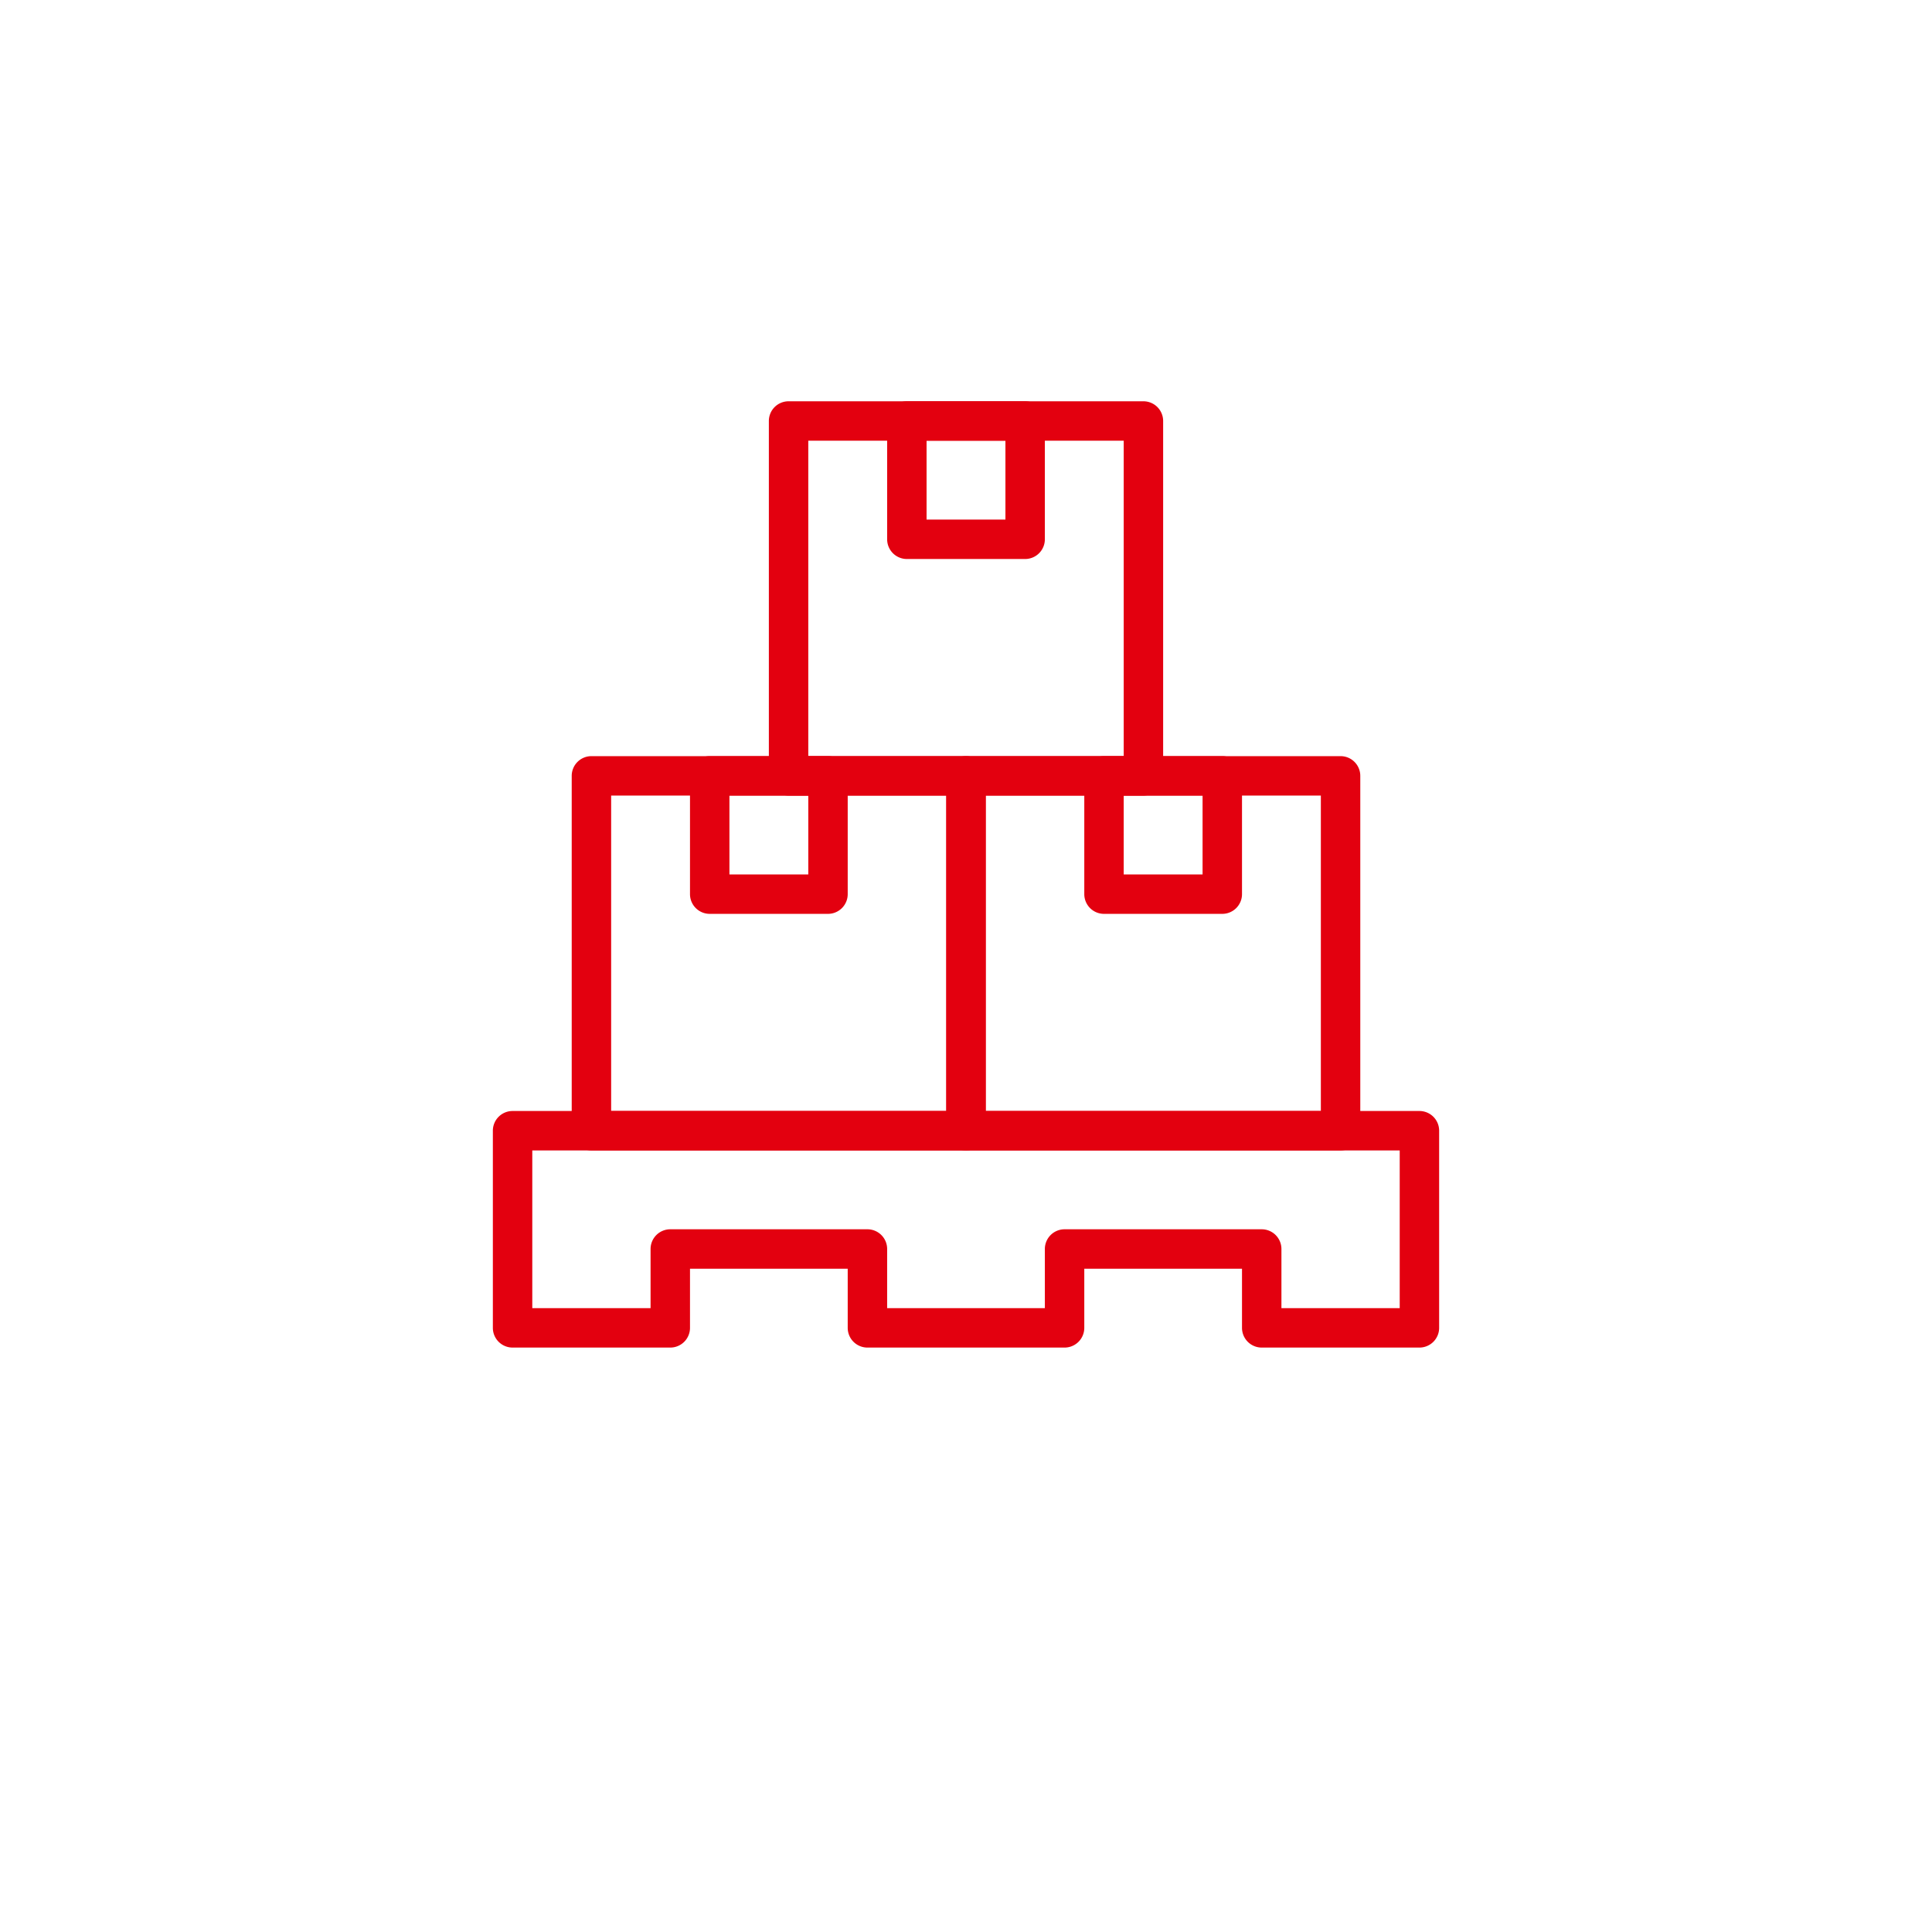
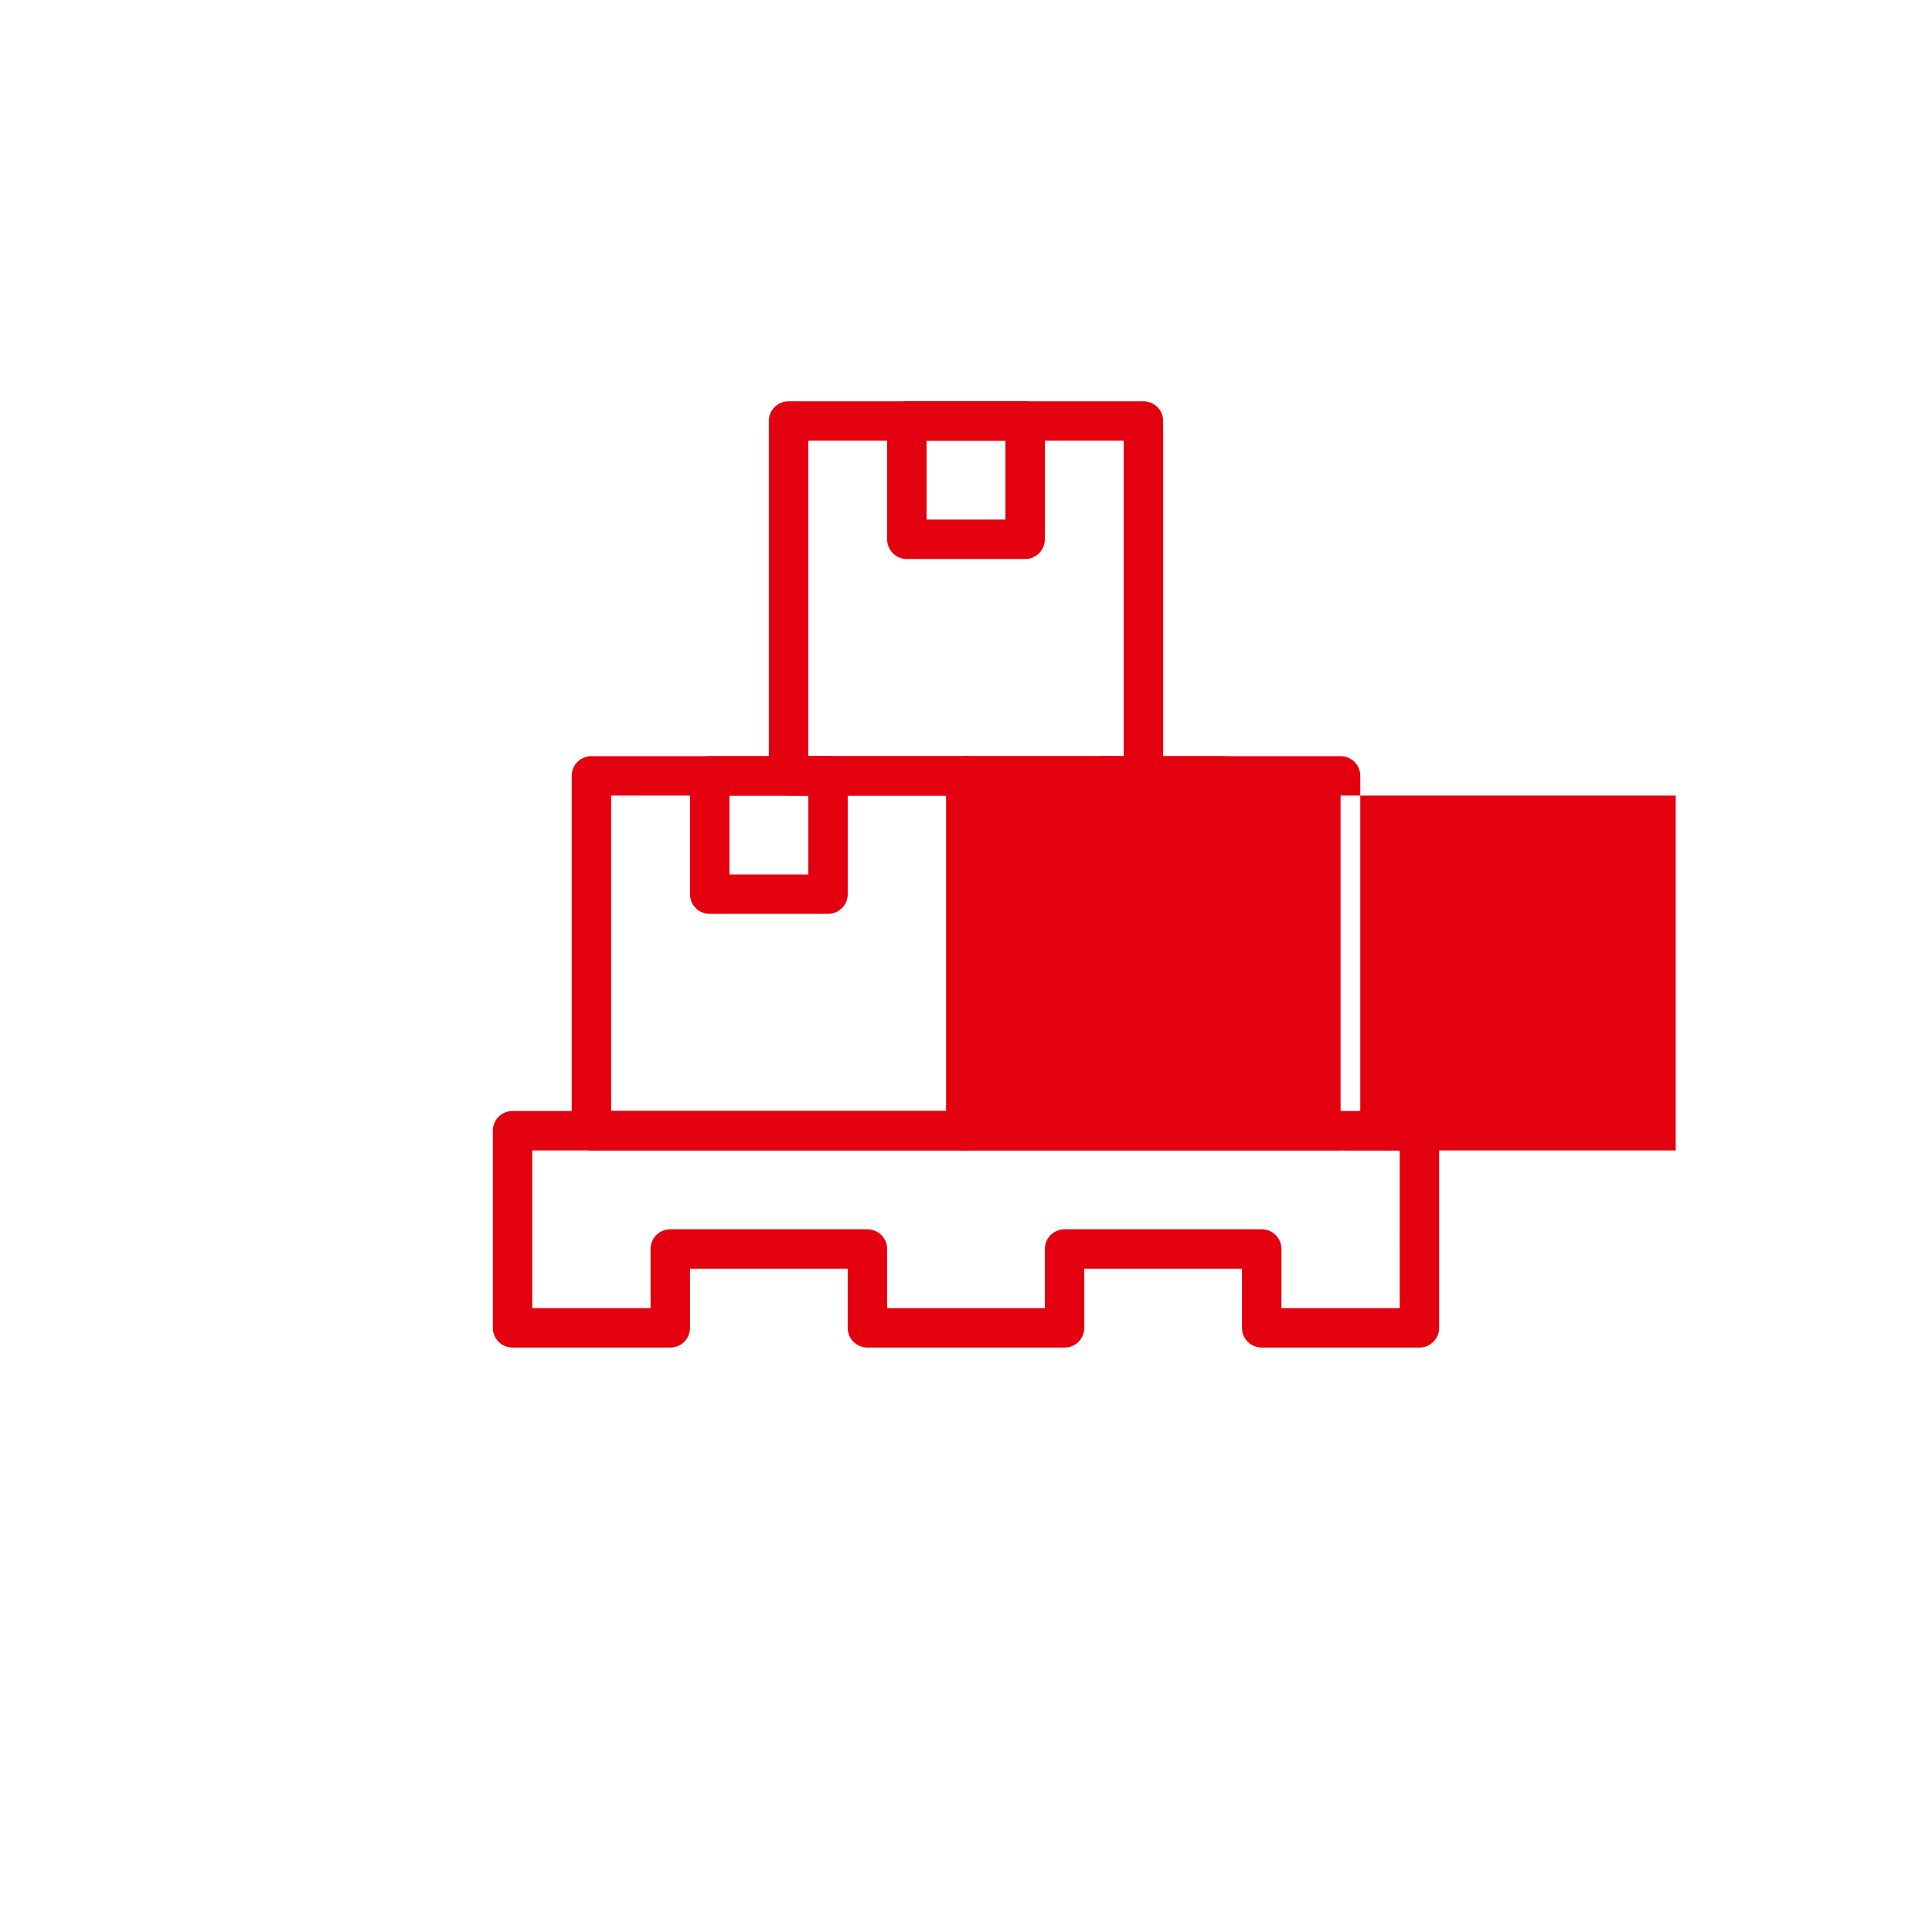
<svg xmlns="http://www.w3.org/2000/svg" width="98" height="98" viewBox="0 0 98 98">
  <defs>
    <filter id="Ellipse_7" x="0" y="0" width="98" height="98" filterUnits="userSpaceOnUse">
      <feOffset dy="3" input="SourceAlpha" />
      <feGaussianBlur stdDeviation="3" result="blur" />
      <feFlood flood-opacity="0.161" />
      <feComposite operator="in" in2="blur" />
      <feComposite in="SourceGraphic" />
    </filter>
  </defs>
  <g id="Group_613" data-name="Group 613" transform="translate(-911 -2144)">
    <g transform="matrix(1, 0, 0, 1, 911, 2144)" filter="url(#Ellipse_7)">
-       <circle id="Ellipse_7-2" data-name="Ellipse 7" cx="40" cy="40" r="40" transform="translate(9 6)" fill="#fff" />
-     </g>
+       </g>
    <g id="stack" transform="translate(936 2164.355)">
      <path id="Path_68" data-name="Path 68" d="M26,20H8a1,1,0,0,1-1-1V1A1,1,0,0,1,8,0H26a1,1,0,0,1,1,1V19A1,1,0,0,1,26,20ZM9,18H25V2H9Z" transform="translate(7)" fill="#e3000f" />
      <path id="Path_69" data-name="Path 69" d="M17,8H11a1,1,0,0,1-1-1V1a1,1,0,0,1,1-1h6a1,1,0,0,1,1,1V7A1,1,0,0,1,17,8ZM12,6h4V2H12Z" transform="translate(10)" fill="#e3000f" />
      <path id="Path_70" data-name="Path 70" d="M22,29H3a1,1,0,0,1-1-1V10A1,1,0,0,1,3,9H22a1,1,0,0,1,1,1V28A1,1,0,0,1,22,29ZM4,27H21V11H4Z" transform="translate(2 9)" fill="#e3000f" />
      <path id="Path_71" data-name="Path 71" d="M12,17H6a1,1,0,0,1-1-1V10A1,1,0,0,1,6,9h6a1,1,0,0,1,1,1v6A1,1,0,0,1,12,17ZM7,15h4V11H7Z" transform="translate(5 9)" fill="#e3000f" />
-       <path id="Path_72" data-name="Path 72" d="M31.5,29h-19a1,1,0,0,1-1-1V10a1,1,0,0,1,1-1h19a1,1,0,0,1,1,1V28A1,1,0,0,1,31.5,29Zm-18-2h17V11h-17Z" transform="translate(11.5 9)" fill="#e3000f" />
+       <path id="Path_72" data-name="Path 72" d="M31.5,29h-19a1,1,0,0,1-1-1V10a1,1,0,0,1,1-1h19a1,1,0,0,1,1,1V28A1,1,0,0,1,31.5,29Zh17V11h-17Z" transform="translate(11.5 9)" fill="#e3000f" />
      <path id="Path_73" data-name="Path 73" d="M22,17H16a1,1,0,0,1-1-1V10a1,1,0,0,1,1-1h6a1,1,0,0,1,1,1v6A1,1,0,0,1,22,17Zm-5-2h4V11H17Z" transform="translate(15 9)" fill="#e3000f" />
      <path id="Path_74" data-name="Path 74" d="M47,30H39a1,1,0,0,1-1-1V26H30v3a1,1,0,0,1-1,1H19a1,1,0,0,1-1-1V26H10v3a1,1,0,0,1-1,1H1a1,1,0,0,1-1-1V19a1,1,0,0,1,1-1H47a1,1,0,0,1,1,1V29A1,1,0,0,1,47,30Zm-7-2h6V20H2v8H8V25a1,1,0,0,1,1-1H19a1,1,0,0,1,1,1v3h8V25a1,1,0,0,1,1-1H39a1,1,0,0,1,1,1Z" transform="translate(0 18)" fill="#e3000f" />
    </g>
  </g>
</svg>